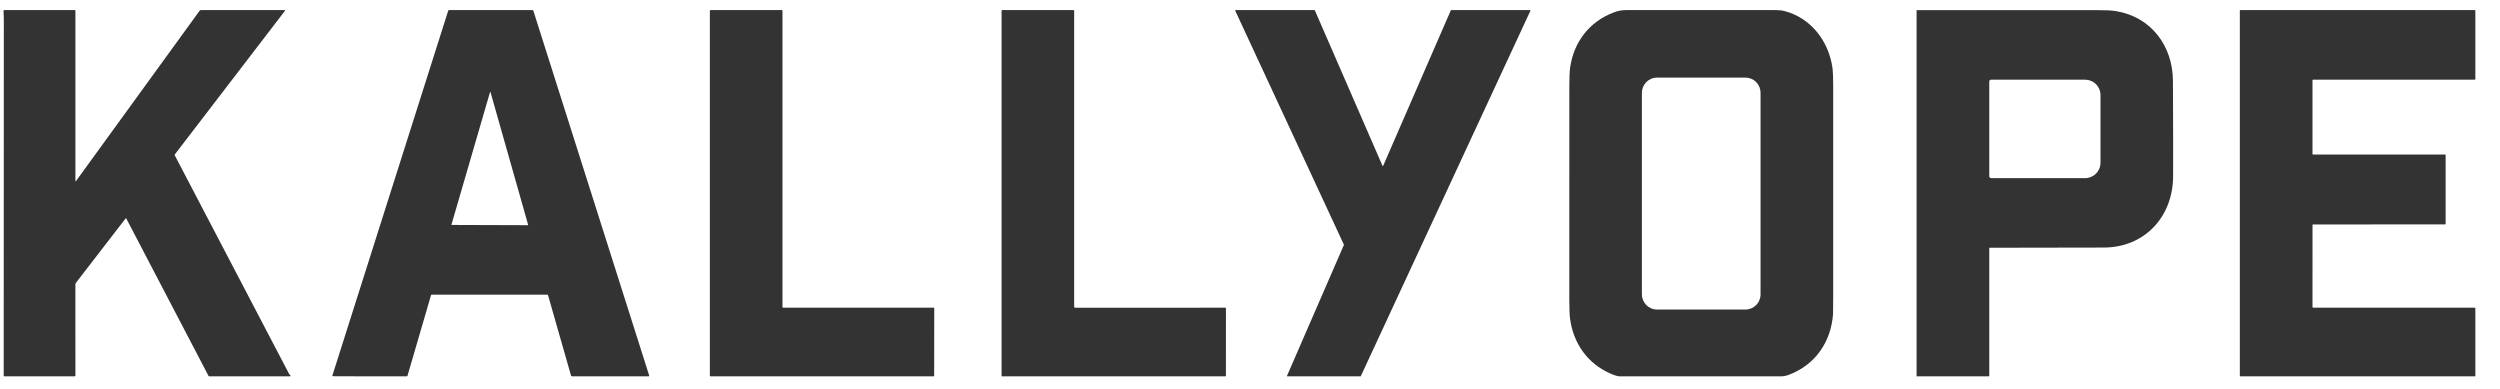
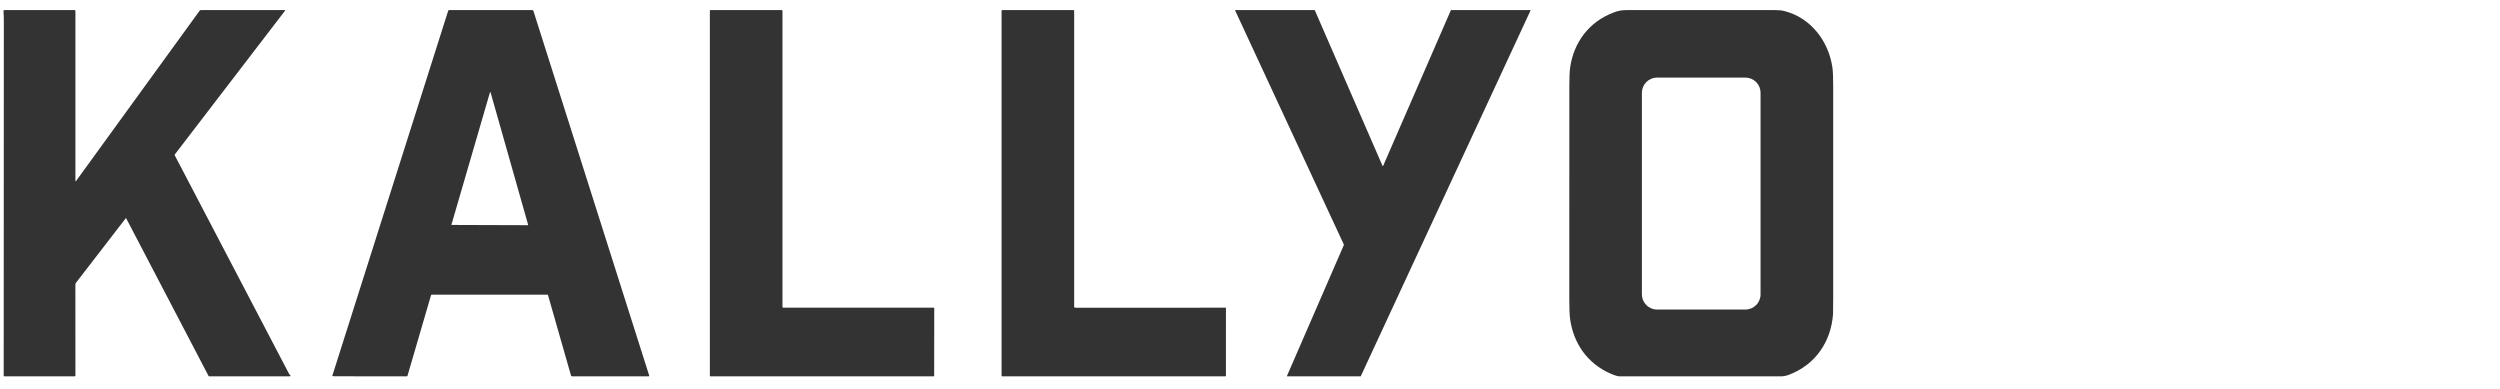
<svg xmlns="http://www.w3.org/2000/svg" width="90" height="14" viewBox="0 0 90 14" fill="none">
  <path d="M2.715 6.503C2.715 6.533 2.723 6.536 2.741 6.511L7.187 0.385C7.192 0.379 7.199 0.373 7.206 0.369C7.214 0.365 7.222 0.363 7.23 0.363H10.248C10.251 0.363 10.254 0.364 10.256 0.365C10.258 0.367 10.26 0.369 10.261 0.371C10.263 0.374 10.263 0.377 10.263 0.379C10.262 0.382 10.261 0.385 10.26 0.387L6.295 5.558C6.291 5.563 6.289 5.569 6.288 5.575C6.288 5.582 6.289 5.588 6.292 5.593C7.662 8.209 9.031 10.826 10.399 13.444C10.414 13.473 10.431 13.495 10.451 13.51C10.455 13.513 10.457 13.517 10.459 13.521C10.46 13.525 10.46 13.53 10.458 13.534C10.457 13.538 10.454 13.542 10.45 13.544C10.447 13.547 10.443 13.548 10.438 13.548L7.536 13.549C7.522 13.549 7.512 13.543 7.506 13.531L4.544 7.862C4.543 7.86 4.542 7.858 4.54 7.857C4.538 7.856 4.537 7.855 4.535 7.855C4.533 7.855 4.531 7.855 4.529 7.856C4.527 7.857 4.526 7.858 4.525 7.86L2.737 10.177C2.723 10.196 2.714 10.22 2.714 10.244L2.715 13.516C2.715 13.538 2.704 13.549 2.682 13.549H0.164C0.144 13.549 0.133 13.538 0.133 13.518C0.135 9.282 0.137 5.04 0.138 0.792C0.138 0.654 0.134 0.524 0.126 0.401C0.124 0.376 0.136 0.363 0.161 0.363H2.682C2.704 0.363 2.715 0.374 2.715 0.396L2.715 6.503Z" fill="#333333" />
  <path d="M19.706 10.607H15.544C15.538 10.607 15.532 10.609 15.527 10.613C15.522 10.616 15.519 10.621 15.517 10.627L14.671 13.524C14.669 13.531 14.665 13.538 14.659 13.542C14.653 13.547 14.645 13.549 14.638 13.549C13.773 13.549 12.906 13.548 12.036 13.546C12.011 13.546 11.987 13.543 11.963 13.537C11.963 13.537 11.962 13.537 11.962 13.537C11.962 13.537 11.962 13.537 11.961 13.536C11.961 13.536 11.961 13.536 11.961 13.536C11.961 13.535 11.961 13.535 11.961 13.535L16.134 0.39C16.137 0.382 16.141 0.376 16.148 0.371C16.155 0.366 16.163 0.363 16.171 0.363H19.161C19.171 0.363 19.18 0.366 19.187 0.372C19.195 0.377 19.2 0.385 19.203 0.394L23.368 13.511C23.376 13.536 23.367 13.549 23.34 13.549H20.599C20.576 13.549 20.561 13.538 20.555 13.515L19.728 10.623C19.725 10.613 19.718 10.607 19.706 10.607ZM16.253 8.084C16.252 8.086 16.252 8.087 16.252 8.089C16.253 8.091 16.253 8.092 16.254 8.093C16.255 8.095 16.257 8.096 16.258 8.097C16.259 8.097 16.261 8.098 16.263 8.098L19.002 8.107C19.004 8.107 19.006 8.107 19.007 8.106C19.009 8.106 19.01 8.104 19.011 8.103C19.012 8.102 19.013 8.1 19.013 8.099C19.013 8.097 19.013 8.095 19.013 8.094L17.66 3.324C17.659 3.322 17.657 3.32 17.656 3.318C17.654 3.317 17.651 3.316 17.649 3.316C17.647 3.316 17.645 3.317 17.643 3.318C17.641 3.32 17.639 3.322 17.639 3.324L16.253 8.084Z" fill="#333333" />
  <path d="M28.193 11.076H33.609C33.615 11.076 33.621 11.079 33.626 11.083C33.63 11.088 33.633 11.094 33.633 11.1L33.63 13.525C33.63 13.531 33.628 13.537 33.623 13.542C33.619 13.546 33.613 13.549 33.607 13.549H25.578C25.572 13.549 25.566 13.546 25.562 13.542C25.557 13.537 25.555 13.531 25.555 13.525V0.387C25.555 0.38 25.557 0.375 25.562 0.37C25.566 0.366 25.572 0.363 25.578 0.363H28.146C28.152 0.363 28.158 0.366 28.163 0.37C28.167 0.375 28.169 0.38 28.169 0.387V11.053C28.169 11.059 28.172 11.065 28.176 11.07C28.181 11.074 28.186 11.076 28.193 11.076Z" fill="#333333" />
-   <path d="M38.68 11.068C38.693 11.074 38.706 11.078 38.72 11.078C40.521 11.076 42.321 11.076 44.117 11.077C44.119 11.077 44.121 11.077 44.123 11.078C44.125 11.079 44.127 11.08 44.129 11.082C44.13 11.083 44.132 11.085 44.132 11.087C44.133 11.089 44.134 11.091 44.134 11.093L44.133 13.524C44.133 13.531 44.131 13.537 44.126 13.542C44.121 13.546 44.115 13.549 44.109 13.549H36.074C36.07 13.549 36.065 13.547 36.062 13.544C36.059 13.541 36.057 13.536 36.057 13.532L36.057 0.388C36.057 0.372 36.066 0.363 36.082 0.363H38.645C38.652 0.363 38.658 0.366 38.663 0.371C38.668 0.376 38.67 0.382 38.67 0.389V11.052C38.67 11.056 38.671 11.059 38.673 11.062C38.675 11.065 38.677 11.067 38.68 11.068Z" fill="#333333" />
+   <path d="M38.68 11.068C38.693 11.074 38.706 11.078 38.72 11.078C40.521 11.076 42.321 11.076 44.117 11.077C44.119 11.077 44.121 11.077 44.123 11.078C44.125 11.079 44.127 11.08 44.129 11.082C44.13 11.083 44.132 11.085 44.132 11.087C44.133 11.089 44.134 11.091 44.134 11.093L44.133 13.524C44.133 13.531 44.131 13.537 44.126 13.542C44.121 13.546 44.115 13.549 44.109 13.549H36.074C36.07 13.549 36.065 13.547 36.062 13.544C36.059 13.541 36.057 13.536 36.057 13.532L36.057 0.388C36.057 0.372 36.066 0.363 36.082 0.363H38.645C38.652 0.363 38.658 0.366 38.663 0.371C38.668 0.376 38.67 0.382 38.67 0.389V11.052C38.675 11.065 38.677 11.067 38.68 11.068Z" fill="#333333" />
  <path d="M52.241 0.363H55.084C55.087 0.363 55.089 0.364 55.091 0.365C55.093 0.366 55.095 0.367 55.096 0.369C55.097 0.371 55.098 0.373 55.098 0.376C55.098 0.378 55.098 0.38 55.097 0.382L48.989 13.541C48.988 13.543 48.987 13.545 48.984 13.547C48.982 13.548 48.98 13.549 48.977 13.549H46.344C46.342 13.549 46.34 13.548 46.337 13.547C46.336 13.546 46.334 13.545 46.333 13.543C46.331 13.541 46.331 13.539 46.331 13.537C46.33 13.534 46.331 13.532 46.332 13.53L48.38 8.818C48.381 8.817 48.381 8.815 48.381 8.813C48.381 8.811 48.381 8.81 48.38 8.808L44.467 0.382C44.466 0.38 44.466 0.378 44.466 0.376C44.466 0.373 44.467 0.371 44.468 0.369C44.469 0.367 44.471 0.366 44.473 0.365C44.475 0.364 44.477 0.363 44.479 0.363H47.322C47.325 0.363 47.328 0.364 47.33 0.365C47.332 0.367 47.333 0.369 47.334 0.371L49.77 5.969C49.771 5.972 49.772 5.974 49.775 5.975C49.777 5.977 49.779 5.978 49.782 5.978C49.785 5.978 49.787 5.977 49.789 5.975C49.791 5.974 49.793 5.972 49.794 5.969L52.23 0.371C52.23 0.369 52.232 0.367 52.234 0.365C52.236 0.364 52.239 0.363 52.241 0.363Z" fill="#333333" />
  <path d="M65.99 11.299C65.921 12.296 65.359 13.127 64.412 13.488C64.306 13.528 64.206 13.549 64.11 13.549C62.176 13.549 60.242 13.549 58.308 13.549C58.238 13.549 58.122 13.513 57.962 13.442C57.141 13.077 56.643 12.357 56.523 11.479C56.505 11.344 56.495 11.124 56.495 10.821C56.494 8.242 56.494 5.662 56.496 3.083C56.496 2.785 56.506 2.565 56.526 2.425C56.659 1.513 57.213 0.783 58.084 0.452C58.258 0.386 58.376 0.363 58.574 0.363C60.35 0.364 62.126 0.364 63.903 0.363C64.037 0.363 64.147 0.374 64.232 0.396C65.187 0.636 65.829 1.48 65.966 2.425C65.985 2.559 65.995 2.778 65.995 3.083C65.995 5.602 65.995 8.121 65.995 10.64C65.995 11.036 65.993 11.256 65.99 11.299ZM63.38 3.34C63.38 3.195 63.323 3.056 63.22 2.953C63.117 2.85 62.978 2.793 62.833 2.793H59.656C59.51 2.793 59.371 2.85 59.269 2.953C59.166 3.056 59.108 3.195 59.108 3.34V10.597C59.108 10.742 59.166 10.881 59.269 10.983C59.371 11.086 59.51 11.144 59.656 11.144H62.833C62.978 11.144 63.117 11.086 63.22 10.983C63.323 10.881 63.38 10.742 63.38 10.597V3.34Z" fill="#333333" />
-   <path d="M71.614 8.934L71.614 13.524C71.614 13.531 71.612 13.537 71.607 13.542C71.602 13.547 71.596 13.549 71.589 13.549H69.013C69.002 13.549 68.997 13.544 68.997 13.533V0.381C68.997 0.37 69.002 0.365 69.013 0.365C71.182 0.363 73.35 0.363 75.517 0.365C75.811 0.365 76.028 0.376 76.17 0.399C77.446 0.606 78.22 1.66 78.226 2.91C78.234 4.674 78.236 5.825 78.232 6.363C78.22 7.804 77.209 8.908 75.738 8.912C74.37 8.916 73.001 8.918 71.629 8.919C71.619 8.919 71.614 8.924 71.614 8.934ZM75.618 5.858V3.423C75.618 3.276 75.56 3.135 75.456 3.031C75.352 2.927 75.21 2.868 75.063 2.868H71.689C71.669 2.868 71.65 2.875 71.636 2.886C71.622 2.897 71.614 2.912 71.614 2.927V6.354C71.614 6.37 71.622 6.385 71.636 6.396C71.65 6.407 71.669 6.413 71.689 6.413H75.063C75.21 6.413 75.352 6.354 75.456 6.25C75.56 6.146 75.618 6.005 75.618 5.858Z" fill="#333333" />
-   <path d="M83.251 8.1L83.25 11.057C83.25 11.059 83.251 11.062 83.252 11.064C83.253 11.067 83.254 11.069 83.256 11.071C83.258 11.072 83.26 11.074 83.263 11.075C83.265 11.076 83.267 11.076 83.27 11.076L89.093 11.076C89.098 11.076 89.103 11.078 89.107 11.082C89.111 11.086 89.113 11.091 89.113 11.096L89.113 13.529C89.113 13.532 89.113 13.534 89.112 13.537C89.111 13.539 89.109 13.541 89.107 13.543C89.106 13.545 89.103 13.546 89.101 13.547C89.099 13.548 89.096 13.549 89.093 13.549H80.653C80.651 13.549 80.648 13.548 80.646 13.547C80.643 13.546 80.641 13.545 80.639 13.543C80.638 13.541 80.636 13.539 80.635 13.537C80.634 13.534 80.634 13.532 80.634 13.529V0.383C80.634 0.378 80.636 0.373 80.639 0.369C80.643 0.365 80.648 0.363 80.653 0.363H89.093C89.098 0.363 89.103 0.365 89.107 0.369C89.111 0.373 89.113 0.378 89.113 0.383V2.849C89.113 2.854 89.111 2.859 89.107 2.863C89.103 2.866 89.098 2.869 89.093 2.869H83.27C83.264 2.869 83.259 2.871 83.256 2.874C83.252 2.878 83.25 2.883 83.25 2.888L83.25 5.544C83.25 5.547 83.251 5.549 83.252 5.552C83.253 5.554 83.254 5.556 83.256 5.558C83.258 5.56 83.26 5.561 83.263 5.562C83.265 5.563 83.267 5.564 83.27 5.564L88.023 5.564C88.026 5.564 88.029 5.564 88.031 5.565C88.033 5.566 88.035 5.568 88.037 5.569C88.039 5.571 88.041 5.573 88.042 5.576C88.043 5.578 88.043 5.581 88.043 5.583L88.043 8.059C88.043 8.064 88.041 8.069 88.037 8.073C88.033 8.077 88.028 8.079 88.023 8.079L83.27 8.08C83.268 8.08 83.265 8.08 83.263 8.081C83.26 8.082 83.258 8.084 83.256 8.086C83.254 8.087 83.253 8.09 83.252 8.092C83.251 8.094 83.251 8.097 83.251 8.1Z" fill="#333333" />
</svg>